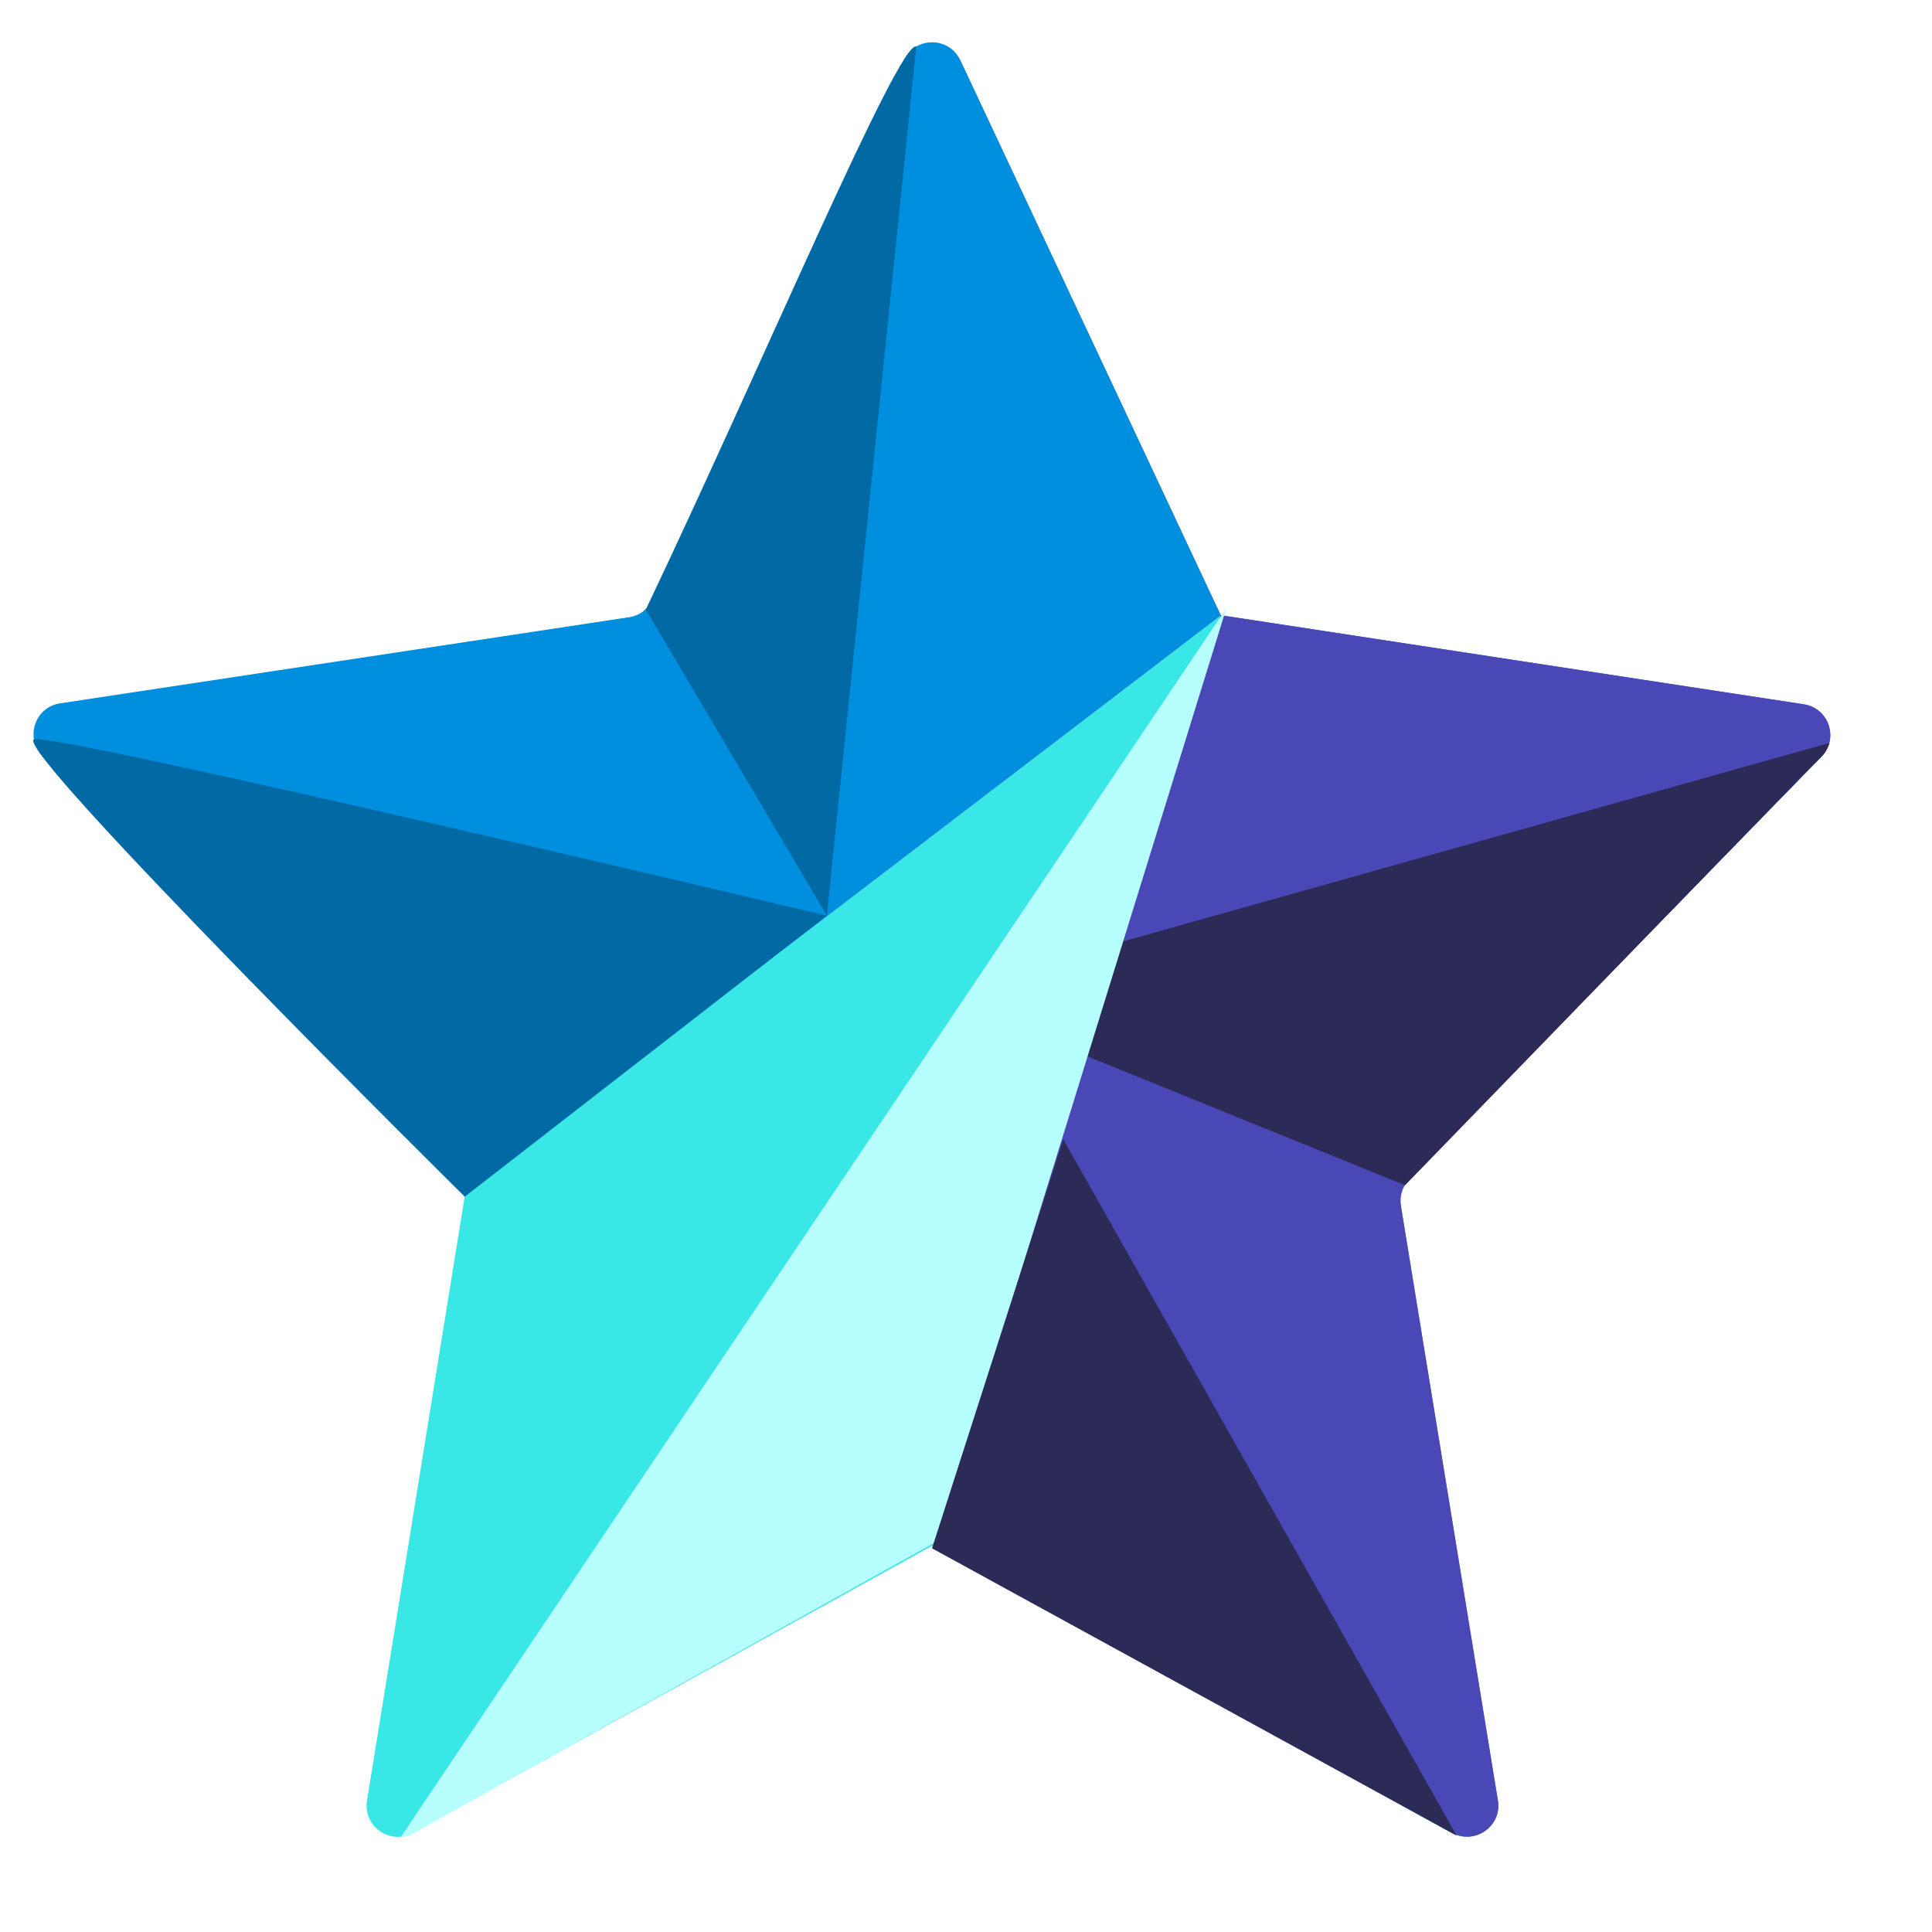
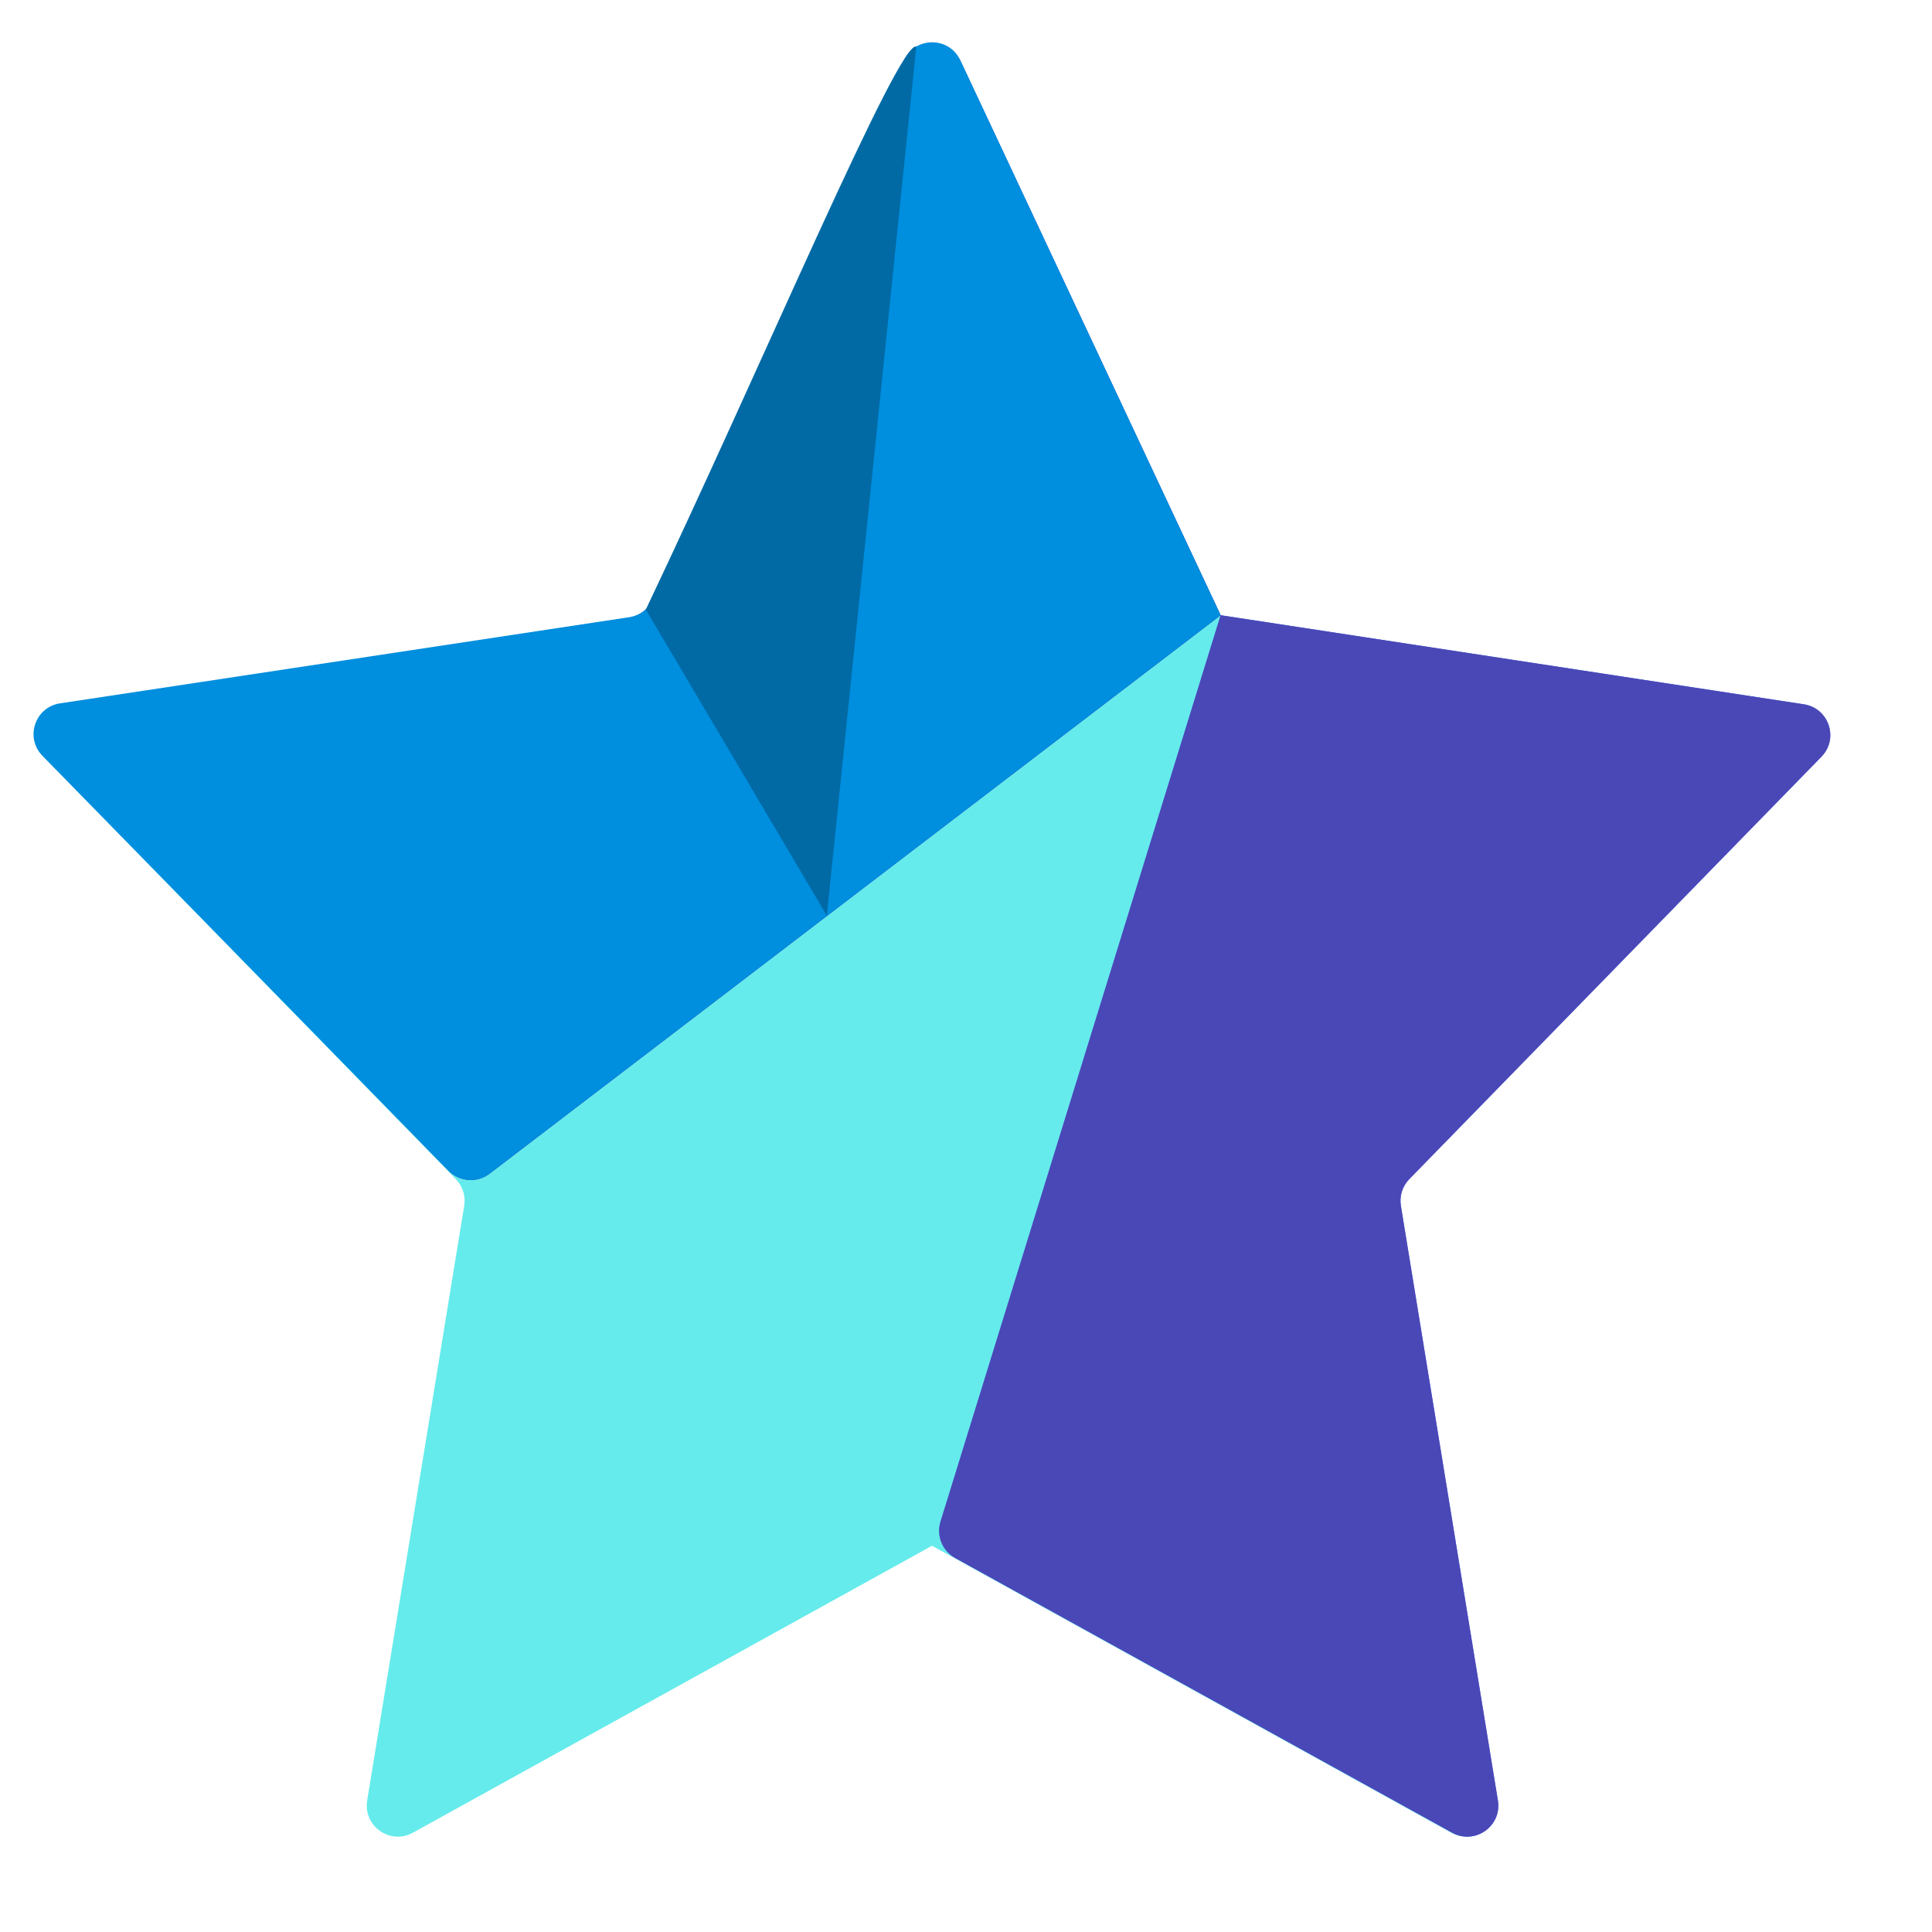
<svg xmlns="http://www.w3.org/2000/svg" width="311" height="311" viewBox="0 0 311 311" fill="none">
  <path d="M145.504 10.056C147.304 6.222 152.757 6.222 154.557 10.056L196.322 99.032L290.214 113.376C294.237 113.991 295.88 118.898 293.038 121.811L226.694 189.803C225.586 190.938 225.083 192.533 225.338 194.099L240.956 289.838C241.628 293.957 237.255 297.038 233.603 295.019L150.031 248.825L66.458 295.019C62.806 297.038 58.433 293.957 59.105 289.838L74.723 194.099C74.978 192.533 74.475 190.938 73.367 189.803L7.023 121.811C4.181 118.898 5.824 113.991 9.847 113.376L103.739 99.032L145.504 10.056Z" fill="#65EBEB" />
-   <path d="M145.504 10.056C147.304 6.222 152.757 6.222 154.557 10.056L196.322 99.032L290.214 113.376C294.237 113.991 295.88 118.898 293.038 121.811L224.932 191.609L240.956 289.838C241.628 293.957 237.255 297.038 233.603 295.019L150.031 248.825L66.442 295.028C62.792 297.046 58.421 293.971 59.087 289.855L74.818 192.518L6.902 121.796C4.096 118.874 5.748 114.002 9.753 113.39L103.739 99.032L145.504 10.056Z" fill="#3AE7E7" />
  <path d="M145.671 10.056C147.47 6.222 152.923 6.222 154.723 10.056L196.489 99.032L290.38 113.376C294.404 113.991 296.046 118.898 293.204 121.811L226.861 189.803C225.753 190.938 225.249 192.533 225.505 194.099L241.123 289.838C241.795 293.957 237.422 297.038 233.769 295.019L153.756 250.792C151.683 249.646 150.698 247.203 151.398 244.939L196.489 99.032L78.816 188.92C76.806 190.455 73.968 190.248 72.202 188.438L7.19 121.811C4.348 118.898 5.99 113.991 10.013 113.376L101.268 99.434C102.916 99.183 104.33 98.126 105.039 96.617L145.671 10.056Z" fill="#6279F5" />
  <path d="M145.671 10.056C147.47 6.222 152.923 6.222 154.723 10.056L196.489 99.032L290.38 113.376C294.404 113.991 296.046 118.898 293.204 121.811L226.861 189.803C225.753 190.938 225.249 192.533 225.505 194.099L241.123 289.838C241.795 293.957 237.422 297.038 233.769 295.019L153.756 250.792C151.683 249.646 150.698 247.203 151.398 244.939L196.489 99.032L78.816 188.92C76.806 190.455 73.968 190.248 72.202 188.438L7.19 121.811C4.348 118.898 5.99 113.991 10.013 113.376L101.268 99.434C102.916 99.183 104.33 98.126 105.039 96.617L145.671 10.056Z" fill="#4A48B6" />
-   <path d="M163.968 165.56C159.553 163.768 159.908 157.401 164.496 156.113L294.5 119.59L294.378 119.935C294.129 120.636 293.727 121.273 293.201 121.799L293 122L290.5 124.5L226.176 190.793L163.968 165.56Z" fill="#2C2B58" />
-   <path d="M197.416 97.88L150.916 248.058L68.5 294L66.817 295.01C66.277 295.334 65.681 295.553 65.06 295.655L64.5 295.748L197.416 97.88Z" fill="#B7FFFF" />
-   <path d="M171.167 183.41L234.5 295.5L150.03 249.239L171.167 183.41Z" fill="#2C2B58" />
  <path d="M145.515 9.698C147.306 5.852 152.772 5.844 154.574 9.685L196.489 99.032L78.81 188.924C76.803 190.457 73.968 190.253 72.202 188.448L6.832 121.663C3.98 118.749 5.626 113.831 9.657 113.221L101.306 99.352C102.962 99.101 104.383 98.037 105.09 96.518L145.515 9.698Z" fill="#008EDE" />
  <path d="M147.5 7.5L133.098 147.39L103.958 98.122C122.797 58.52 144.744 6.321 147.5 7.5Z" fill="#016AA5" />
-   <path d="M133.098 147.39L74.819 192.629C75.006 192.884 1.5 120 5.5 119C9.5 118 133.098 147.39 133.098 147.39Z" fill="#016AA5" />
  <script />
</svg>